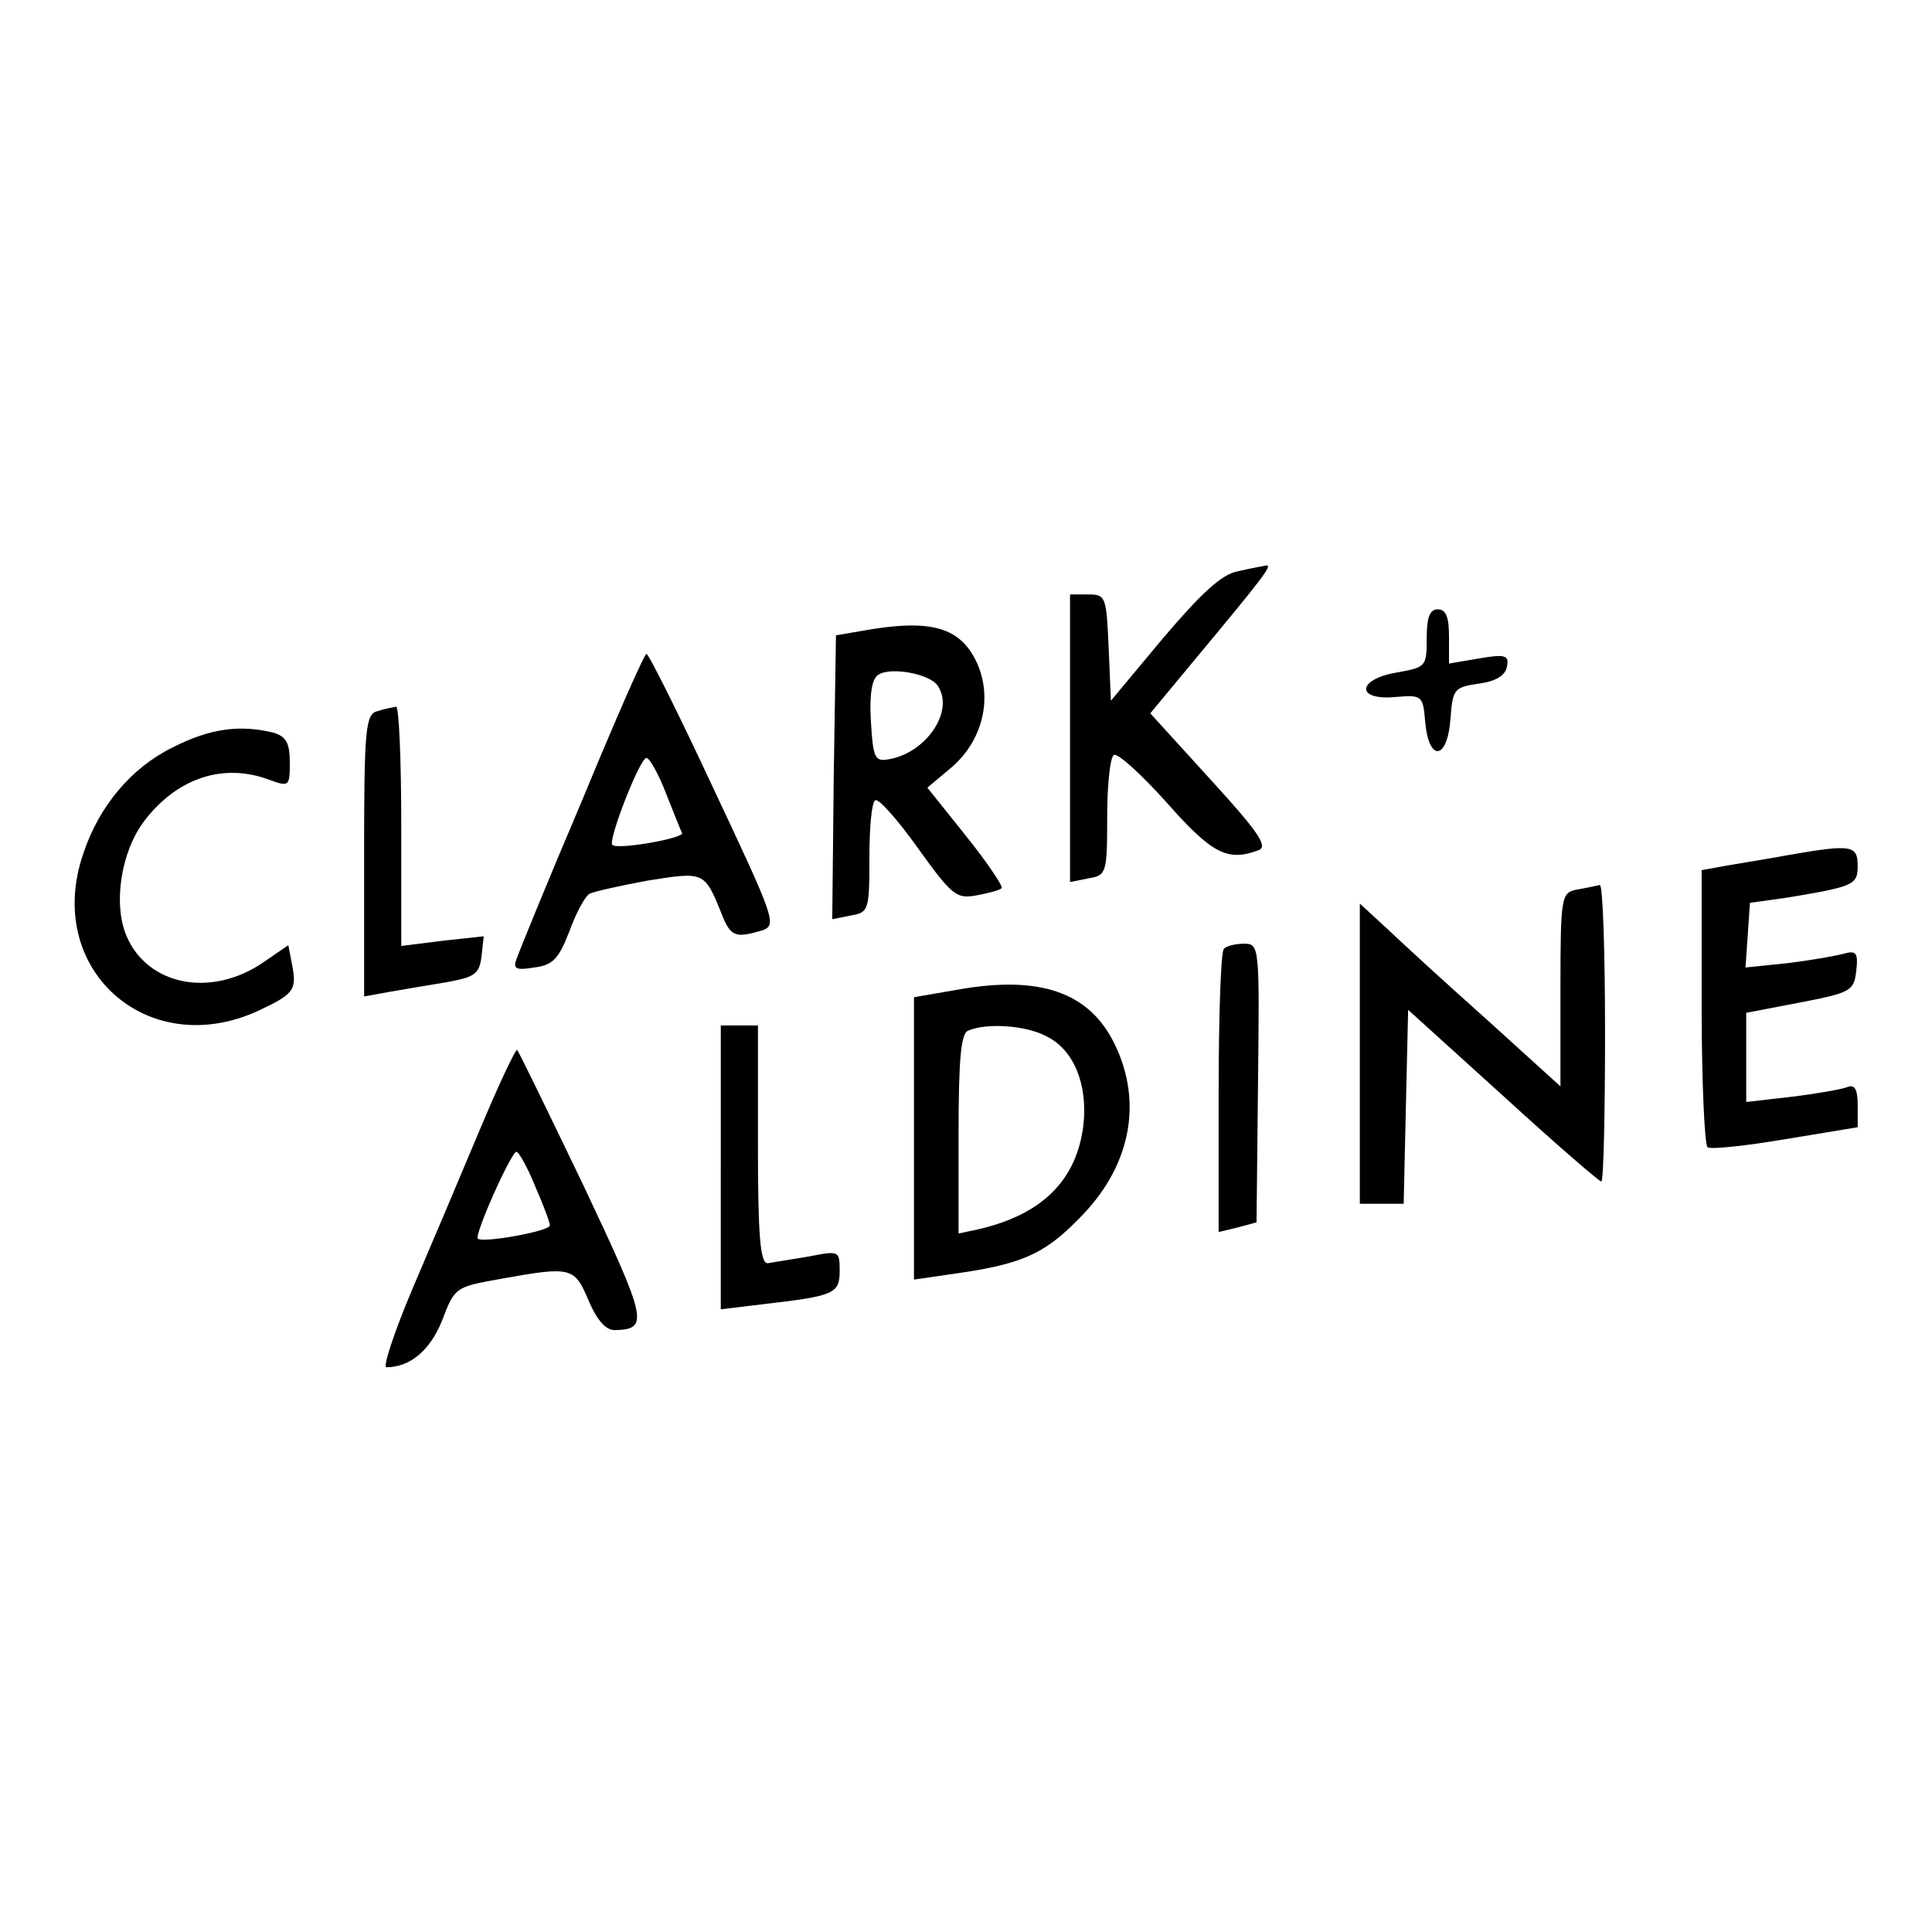
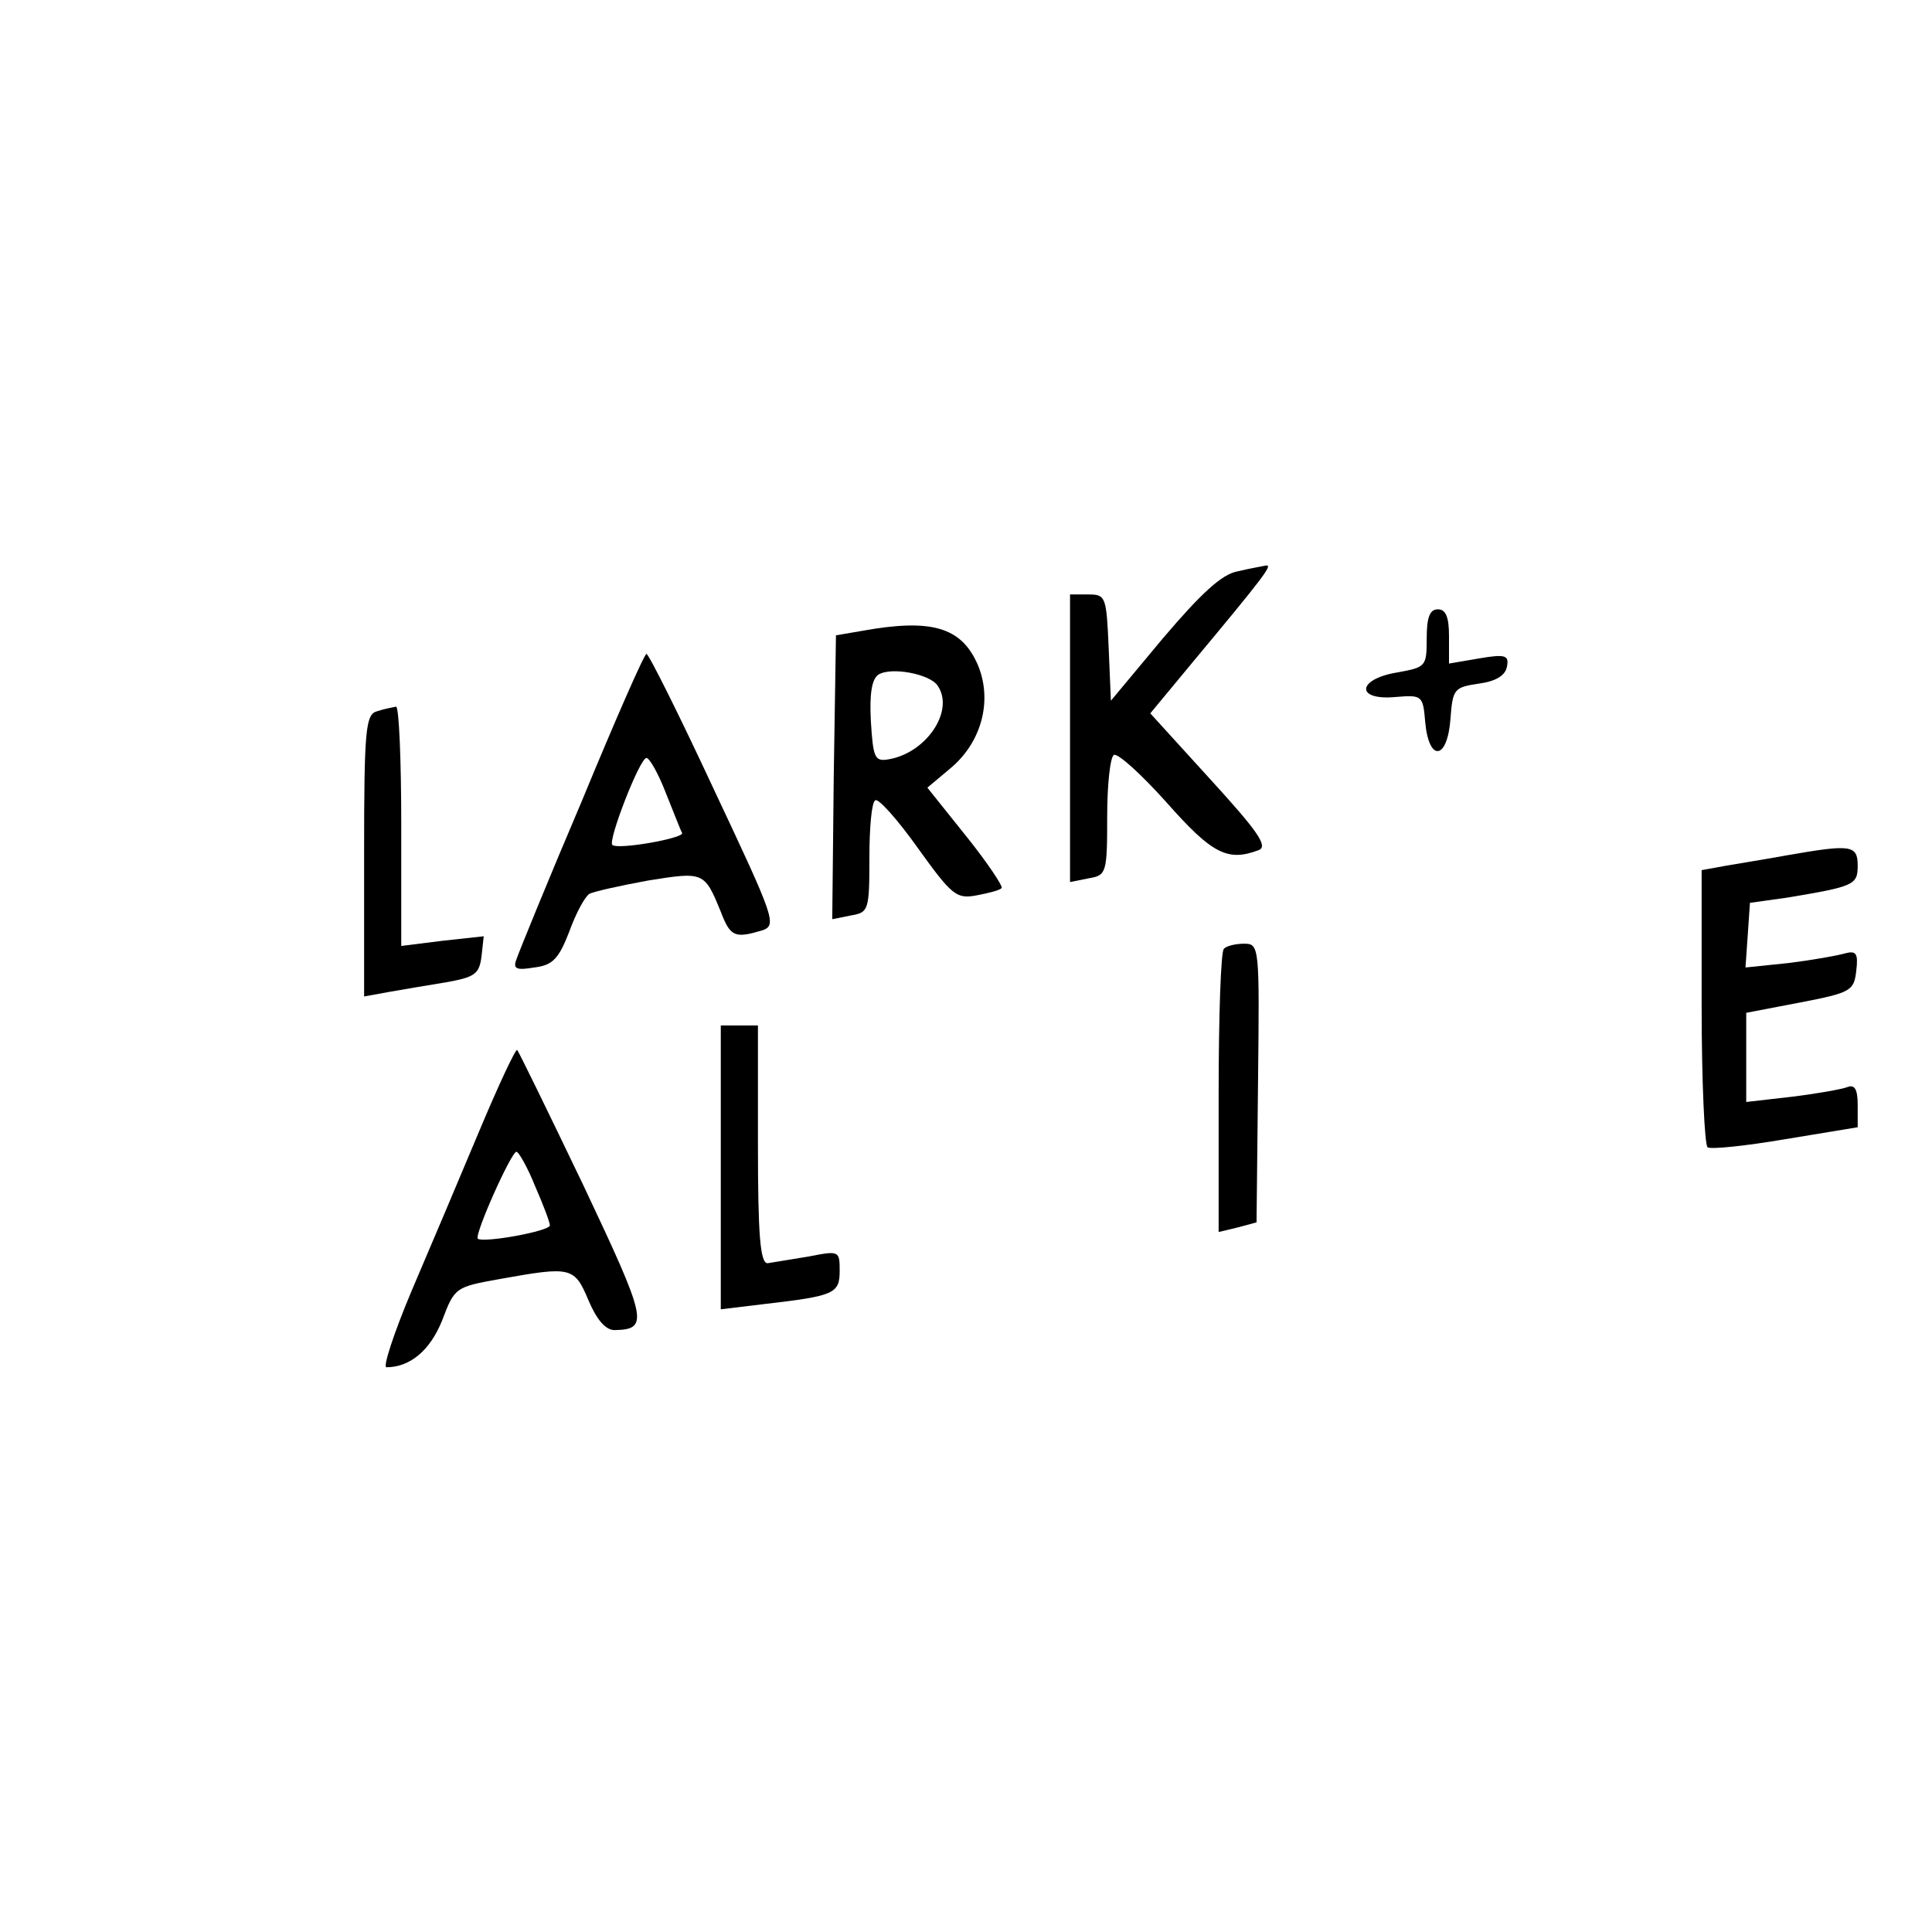
<svg xmlns="http://www.w3.org/2000/svg" version="1.0" width="260pt" height="260pt" viewBox="0 0 260 260" preserveAspectRatio="xMidYMid meet">
  <g transform="translate(0,260) scale(0.1,-0.1)" fill="#000000" stroke="none">
    <path d="M1665 1831 c-21 -4 -49 -30 -100 -90 l-70 -84 -3 71 c-3 69 -4 72 -27 72 l-25 0 0 -194 0 -193 25 5 c24 4 25 7 25 83 0 43 4 80 9 83 5 3 37 -26 71 -64 61 -69 82 -80 124 -64 13 5 -2 26 -65 95 l-81 89 58 70 c95 114 107 130 98 129 -5 -1 -22 -4 -39 -8z" />
    <path d="M1920 1741 c0 -38 -1 -39 -40 -46 -54 -9 -56 -38 -2 -33 36 3 37 2 40 -34 5 -54 30 -51 34 5 3 40 5 42 38 47 23 3 36 11 38 23 3 15 -2 17 -37 11 l-41 -7 0 37 c0 25 -4 36 -15 36 -11 0 -15 -11 -15 -39z" />
    <path d="M1160 1751 l-35 -6 -3 -191 -2 -191 25 5 c24 4 25 7 25 78 0 40 3 75 8 77 4 3 30 -26 57 -64 46 -64 52 -69 79 -64 16 3 32 7 34 10 2 2 -19 34 -48 70 l-52 65 31 26 c42 35 57 91 37 139 -22 51 -62 63 -156 46z m102 -74 c23 -34 -16 -91 -67 -99 -18 -3 -20 3 -23 51 -2 36 1 57 10 63 17 11 70 1 80 -15z" />
    <path d="M783 1522 c-46 -108 -85 -204 -88 -213 -5 -13 0 -15 24 -11 25 3 33 12 47 48 9 25 21 47 27 51 5 3 41 11 79 18 75 12 76 12 98 -42 13 -34 19 -36 56 -25 20 7 16 17 -65 189 -47 101 -88 183 -91 183 -3 0 -42 -89 -87 -198z m113 11 c11 -27 20 -51 22 -54 3 -7 -87 -23 -94 -16 -6 6 37 117 46 117 4 0 16 -21 26 -47z" />
    <path d="M508 1643 c-16 -4 -18 -22 -18 -194 l0 -190 33 6 c17 3 52 9 77 13 39 7 45 11 48 35 l3 27 -55 -6 -56 -7 0 162 c0 88 -3 160 -7 160 -5 -1 -16 -3 -25 -6z" />
-     <path d="M232 1594 c-55 -27 -99 -79 -120 -143 -53 -154 85 -279 234 -212 49 23 54 28 47 63 l-5 26 -35 -24 c-70 -47 -155 -30 -183 37 -18 43 -7 113 24 154 45 59 108 79 170 55 25 -9 26 -8 26 24 0 26 -5 35 -22 40 -45 11 -85 6 -136 -20z" />
    <path d="M2405 1449 c-27 -5 -65 -11 -82 -14 l-33 -6 0 -184 c0 -101 4 -186 8 -189 5 -3 52 2 105 11 l97 16 0 30 c0 21 -4 28 -14 24 -8 -3 -42 -9 -75 -13 l-61 -7 0 60 0 60 73 14 c68 13 72 16 75 42 3 24 0 28 -15 24 -10 -3 -44 -9 -76 -13 l-58 -6 3 43 3 44 50 7 c90 15 95 17 95 43 0 28 -9 29 -95 14z" />
-     <path d="M2123 1403 c-22 -4 -23 -8 -23 -135 l0 -130 -97 88 c-54 48 -115 104 -135 123 l-38 35 0 -202 0 -202 30 0 29 0 3 131 3 130 127 -115 c70 -64 130 -116 133 -116 3 0 5 90 5 200 0 110 -3 199 -7 199 -5 -1 -18 -4 -30 -6z" />
    <path d="M1647 1323 c-4 -3 -7 -91 -7 -194 l0 -187 25 6 26 7 2 188 c2 184 2 187 -19 187 -11 0 -24 -3 -27 -7z" />
-     <path d="M1288 1268 l-58 -10 0 -190 0 -190 48 7 c95 13 126 26 173 74 70 69 88 156 49 236 -34 70 -101 93 -212 73z m121 -63 c36 -18 55 -64 49 -119 -9 -74 -55 -120 -140 -140 l-28 -6 0 134 c0 98 3 136 13 139 25 11 79 7 106 -8z" />
    <path d="M970 1029 l0 -191 58 7 c95 11 102 14 102 45 0 27 -1 27 -42 19 -24 -4 -49 -8 -55 -9 -10 0 -13 38 -13 160 l0 160 -25 0 -25 0 0 -191z" />
    <path d="M645 1078 c-26 -62 -67 -159 -91 -215 -24 -57 -39 -103 -34 -103 32 0 59 23 75 63 17 45 18 45 79 56 95 17 99 16 118 -29 11 -26 23 -40 35 -40 47 1 44 13 -42 195 -47 98 -87 180 -89 182 -2 2 -25 -47 -51 -109z m75 -74 c11 -25 20 -49 20 -53 0 -8 -90 -24 -97 -18 -5 5 45 117 52 117 3 0 15 -21 25 -46z" />
  </g>
</svg>